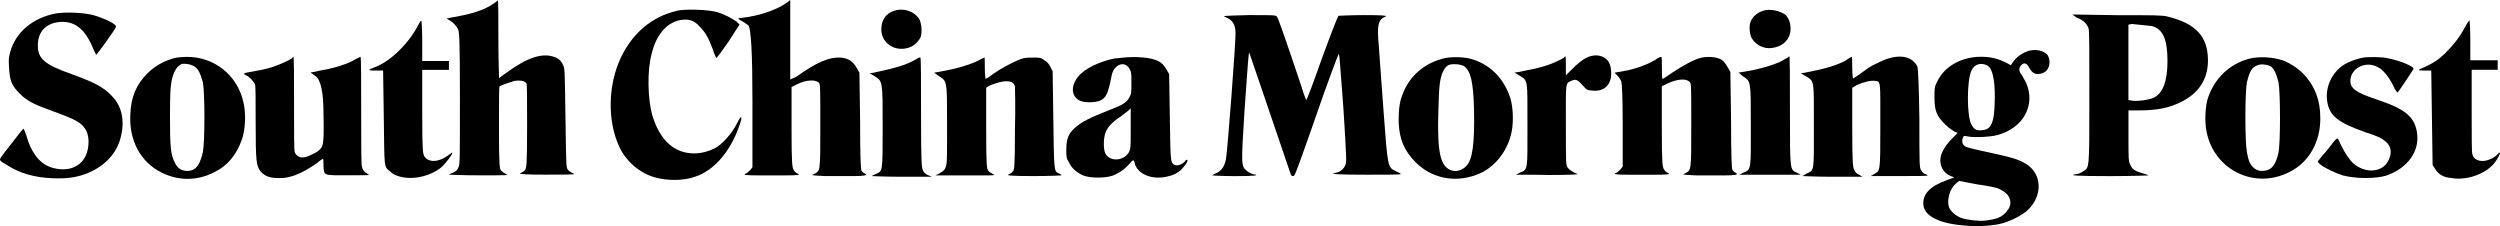
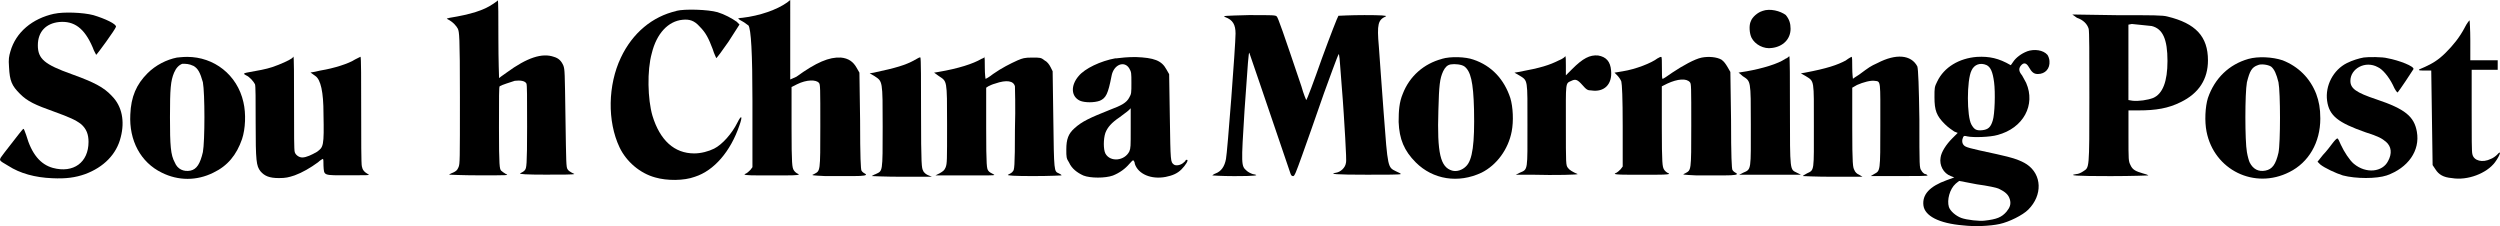
<svg xmlns="http://www.w3.org/2000/svg" id="Layer_2" data-name="Layer 2" viewBox="0 0 512 46.32">
  <defs>
    <style> .cls-1 { stroke-width: 0px; } </style>
  </defs>
  <g id="Layer_1-2" data-name="Layer 1">
    <g>
      <path class="cls-1" d="M100.92.84c-1.82,1.26-4.49,2.1-8.84,2.81-.56.14-.7.14-.42.28,1.12.56,1.82,1.4,2.11,1.96.28.7.42,1.12.42,14.17s0,13.47-.28,14.17-.56.84-1.12,1.12c-.42.14-.84.42-.84.42,0,0,2.81.14,6.17.14,6.03,0,6.17,0,5.47-.28-.28-.14-.84-.56-.98-.7-.28-.42-.42-.7-.42-8.7,0-6.6,0-8.42.14-8.56.42-.28,2.25-.84,3.09-1.12,1.12-.14,2.1,0,2.39.56.14.28.14,2.53.14,8.84,0,8.14-.14,8.42-.42,8.84-.14.28-.7.56-.98.7q-.56.28,5.19.28c3.23,0,5.89,0,5.89-.14,0,0-.28-.14-.56-.28-.28-.14-.7-.42-.84-.7-.28-.42-.28-1.26-.42-10.38-.14-9.68-.14-9.96-.42-10.81-.42-.98-.98-1.54-1.96-1.82-2.39-.84-5.47.14-9.68,3.23-.84.56-1.54,1.12-1.54,1.12,0,0-.14-3.65-.14-8s0-8-.14-8c.14.14-.42.42-.98.84Z" />
      <path class="cls-1" d="M161.12.56c-1.96,1.4-5.47,2.67-9.12,3.09-.42,0-.84.14-.84.14,0,0,.28.28.84.56.56.28.98.7,1.26.84q.84.98.84,15.44v13.61l-.42.56c-.28.28-.7.7-1.12.84q-.56.28,2.53.28h6.03q2.95,0,2.39-.28c-.42-.14-.84-.56-.98-.84-.28-.56-.42-.98-.42-8.7v-8.28l1.12-.56c1.96-.98,3.93-.98,4.49-.28.28.28.28.98.28,8.84,0,9.54,0,9.12-1.26,9.82-.7.28-.56.28,2.25.42h5.89q2.95,0,2.39-.42c-.28-.14-.7-.42-.84-.7-.14-.28-.28-2.67-.28-10.24l-.14-9.82-.56-.98c-.7-1.26-1.68-1.96-3.23-2.11-2.39-.14-5.05.98-9.12,3.93l-1.26.56V0l-.7.56Z" />
      <path class="cls-1" d="M138.53,2.25c-4.91,1.12-8.98,4.49-11.37,9.54-2.67,5.61-2.81,13.05-.28,18.38,1.4,2.95,4.21,5.33,7.3,6.17,2.39.7,5.89.7,8.14-.14,3.93-1.26,7.3-5.19,9.12-10.53.7-1.96.42-2.25-.42-.56-1.12,2.25-3.09,4.49-4.77,5.33-1.12.56-2.67.98-4.07.98-4.07,0-7.02-2.67-8.56-7.72-.98-3.37-1.12-9.26-.14-12.77.98-4.07,3.37-6.6,6.31-6.88,1.4-.14,2.39.14,3.51,1.4,1.26,1.26,1.82,2.39,2.67,4.63.28.98.7,1.68.7,1.82.14,0,1.26-1.54,2.53-3.37l2.25-3.51-.56-.56c-.98-.7-2.53-1.54-3.93-1.96-1.96-.56-6.74-.7-8.42-.28Z" />
-       <path class="cls-1" d="M183.02,2.25c-1.68.56-2.53,1.96-2.53,3.79,0,2.39,2.1,4.21,4.63,3.93,1.54-.14,2.67-.98,3.37-2.25.42-.98.28-2.95-.28-3.93-1.12-1.54-3.23-2.25-5.19-1.54Z" />
      <path class="cls-1" d="M360.96,2.25c-.98.28-2.11,1.26-2.39,2.1-.42.84-.28,2.53.14,3.37.7,1.4,2.53,2.39,4.21,2.1,2.25-.28,3.79-1.82,3.79-3.93,0-1.12-.28-1.96-.98-2.81-1.12-.84-3.23-1.4-4.77-.84Z" />
      <path class="cls-1" d="M11.11,2.81c-4.49.98-7.86,3.79-8.98,7.72-.28.98-.42,1.54-.28,3.23.14,2.81.56,3.79,2.25,5.47,1.54,1.54,3.09,2.25,7.02,3.65,3.09,1.12,4.35,1.68,5.47,2.53,1.12.98,1.54,2.11,1.54,3.65,0,4.21-3.09,6.46-7.3,5.33-2.53-.7-4.35-2.81-5.47-6.74-.28-.7-.42-1.26-.56-1.26s-.98,1.12-3.93,4.91c-1.26,1.68-1.26,1.4.84,2.67,2.39,1.54,5.47,2.39,8.98,2.53,2.81.14,4.77-.14,6.74-.84,3.79-1.4,6.46-4.07,7.3-7.58.84-3.23.28-6.32-1.82-8.42-1.68-1.82-3.65-2.81-8.28-4.49-5.47-1.96-6.88-3.09-6.88-5.89s1.68-4.49,4.35-4.77c3.09-.28,5.19,1.26,6.88,5.19.28.84.7,1.4.7,1.54.14,0,3.93-5.19,4.07-5.75.14-.56-2.25-1.68-4.63-2.39-2.11-.56-6.17-.7-8-.28Z" />
      <path class="cls-1" d="M250.94,3.51c1.54.56,2.1,1.54,2.1,3.37,0,2.39-1.68,24.42-1.96,25.68-.28,1.54-.98,2.53-2.1,2.95-.42.14-.7.42-.7.42,0,0,1.96.14,4.49.14,4.21,0,5.47-.14,3.79-.42-.42-.14-.98-.42-1.26-.7-1.12-.98-1.12-1.12-.42-12.35.7-10.1.84-11.93.98-11.79,0,0,3.23,9.4,8.42,24.7.14.42.28.56.56.56s.56-.7,1.82-4.21c.84-2.25,2.81-8,4.49-12.77,2.81-7.72,3.09-8.42,3.09-7.86.14.42.28,3.37.56,6.6s.56,8,.7,10.38c.14,2.95.28,4.77.14,5.19-.14.98-1.12,1.82-1.96,1.96-1.68.28-.14.42,6.32.42,3.79,0,6.88,0,6.88-.14s-.42-.28-.98-.56c-1.68-.84-1.68-.56-2.53-12.07-.42-5.47-.84-11.65-.98-13.47-.42-4.63-.14-5.47,1.4-6.17q.7-.28-4.35-.28c-2.81,0-5.19.14-5.33.14-.14.14-1.68,4.07-3.37,8.7-1.68,4.77-3.09,8.56-3.23,8.56,0,0-.56-1.26-.98-2.81-3.79-11.23-4.77-14.03-5.05-14.31-.28-.28-.7-.28-5.75-.28-5.05.14-5.47.14-4.77.42Z" />
      <path class="cls-1" d="M425.37,3.65c1.26.42,2.1,1.26,2.39,2.25.14.56.14,4.91.14,14.03,0,15.02,0,14.31-1.26,15.16-.42.28-.98.56-1.4.56-1.82.28-.14.42,7.02.42,4.35,0,7.72-.14,7.72-.14-.14-.14-.56-.28-1.12-.42-1.4-.42-2.1-.7-2.53-1.68-.42-.84-.42-.98-.42-6.03v-5.19h2.11c3.51,0,6.03-.42,8.56-1.68,3.79-1.82,5.61-4.77,5.61-8.56,0-4.91-2.53-7.58-8.28-8.98-.98-.28-2.95-.28-10.38-.28l-9.12-.14.98.7ZM440.67,5.33c2.25.56,3.23,2.67,3.23,7.16,0,4.21-.98,6.74-2.95,7.58-1.12.42-2.95.7-4.21.56l-.84-.14V5.05l.7-.14c.98.14,3.09.28,4.07.42Z" />
-       <path class="cls-1" d="M85.62,5.19c-1.96,3.79-5.75,7.44-8.84,8.56-.56.28-1.12.42-1.12.56s.56.14,1.4.14h1.4l.14,9.54c.14,10.53,0,10.1,1.26,11.09.7.7,1.4.98,2.81,1.26,2.53.42,5.61-.42,7.58-1.96.84-.7,2.39-2.67,2.39-3.09,0-.14-.28.14-.7.42-1.96,1.54-4.21,1.68-5.05.28-.28-.56-.42-.98-.42-9.12v-8.56h5.47v-1.82h-5.47v-4.07c0-2.25-.14-4.07-.14-4.07-.14-.28-.42.28-.7.84Z" />
      <path class="cls-1" d="M504.8,5.61c-1.12,2.11-2.39,3.65-3.93,5.19-1.54,1.54-2.81,2.25-4.35,2.95-.56.28-1.12.42-1.12.56s.56.14,1.26.14h1.26l.14,9.68.14,9.68.56.84c.7,1.12,1.68,1.68,3.37,1.82,3.23.56,7.16-.98,8.84-3.23,1.12-1.54,1.4-2.67.42-1.54-.28.28-.84.7-1.26.84-1.68.84-3.51.42-3.79-.98-.14-.42-.14-3.37-.14-8.98v-8.28h5.33v-1.96h-5.61v-4.07c0-2.25-.14-4.07-.14-4.07,0-.14-.56.56-.98,1.4Z" />
      <path class="cls-1" d="M415.13,10.53c-1.12.42-2.25,1.26-2.81,2.1-.28.42-.56.84-.56.7-2.39-1.4-4.35-1.82-6.88-1.68-3.65.28-6.74,2.11-8.14,5.05-.56,1.12-.56,1.26-.56,3.23,0,2.67.42,3.79,2.1,5.47.7.7,1.54,1.26,1.96,1.54l.7.28-1.12,1.12c-1.26,1.26-2.25,2.81-2.39,3.93-.28,1.54.56,3.23,2.1,3.79l.7.28-1.54.56c-3.51,1.26-5.05,2.95-4.77,5.19.28,2.1,3.09,3.65,8.14,4.07,2.39.28,5.47.14,7.44-.28,1.96-.42,4.77-1.82,5.89-2.95,2.95-2.95,2.81-7.16-.28-9.26-1.26-.84-2.95-1.4-6.17-2.1-5.89-1.26-6.32-1.4-6.74-1.82s-.42-1.12-.14-1.68c.14-.28.28-.28.84-.14,1.26.28,4.77.14,6.17-.28,5.33-1.4,7.86-6.17,5.89-10.67-.28-.56-.7-1.26-.84-1.54-.7-.84-.7-1.4-.28-1.96.56-.7,1.12-.7,1.68.28.56.98.98,1.4,1.82,1.4,1.54,0,2.53-1.12,2.39-2.67,0-.42-.28-1.12-.42-1.26-.84-.98-2.67-1.26-4.21-.7ZM406.85,13.33c.84.42,1.26,1.4,1.54,3.51.28,2.1.14,6.6-.28,7.86-.42,1.4-.98,1.82-2.1,1.96-1.26.14-1.68-.14-2.25-1.12-.98-1.68-.98-9.12,0-11.09.56-1.26,1.82-1.68,3.09-1.12ZM409.52,38.73c1.12.56,1.82,1.12,2.1,2.11.28.98,0,1.68-.7,2.53-.98,1.12-1.96,1.54-4.49,1.82-.98.14-3.65-.14-4.77-.56-1.12-.42-2.25-1.4-2.53-2.25-.42-1.4.14-3.65,1.4-4.77l.7-.56,3.65.7c2.1.28,4.21.7,4.63.98Z" />
      <path class="cls-1" d="M36.23,11.79c-2.11.42-4.35,1.54-6.03,3.23-2.25,2.25-3.37,4.77-3.51,8.42-.28,5.33,2.11,9.82,6.46,11.93,3.37,1.68,7.16,1.68,10.53,0,2.95-1.4,4.77-3.65,5.89-6.88.7-2.1.84-5.19.28-7.58-1.26-5.61-6.03-9.26-11.51-9.26-.98,0-1.96.14-2.1.14ZM39.59,13.47c.98.56,1.4,1.4,1.96,3.37.42,2.25.42,12.07,0,14.31-.56,2.39-1.26,3.51-2.53,3.79-1.4.28-2.67-.28-3.23-1.68-.84-1.54-.98-3.37-.98-9.26s.14-7.44.84-9.12c.42-.98.98-1.54,1.68-1.82.7,0,1.4,0,2.25.42Z" />
      <path class="cls-1" d="M59.8,11.93c-.56.42-2.39,1.26-4.07,1.82-1.26.42-2.81.7-5.19,1.12-.7.14-.7.28-.14.56.7.28,1.54,1.26,1.82,1.82.14.28.14,3.09.14,7.86,0,8,.14,8.84.98,9.96.84.98,1.82,1.4,3.79,1.4,1.4,0,1.96-.14,3.23-.56,1.54-.56,3.23-1.54,4.77-2.67.42-.42.98-.7.98-.7.14,0,.14.56.14,1.4.14,2.1-.14,1.96,5.19,1.96,3.51,0,4.35,0,4.07-.14-.98-.56-1.26-.98-1.4-1.68-.14-.42-.14-5.61-.14-11.65s0-10.81-.14-10.81c0,0-.56.28-1.12.56-1.26.84-4.35,1.82-7.02,2.25-1.12.28-2.1.42-2.1.42,0,0,.42.28.98.7q1.68,1.12,1.68,7.72c.14,6.74,0,6.88-1.4,7.86-.98.56-2.11,1.12-2.95,1.12-.7,0-1.4-.56-1.54-1.12-.14-.42-.14-3.51-.14-10.1,0-5.19,0-9.54-.14-9.54.14.14-.14.28-.28.42Z" />
      <path class="cls-1" d="M187.23,12.35c-1.82.98-3.65,1.54-8.28,2.53l-.84.14.98.56c1.68,1.12,1.68.84,1.68,10.38s0,8.98-1.4,9.68c-.42.14-.84.42-.84.42,0,0,2.81.14,6.17.14h6.17l-.7-.28c-.42-.14-.98-.56-1.12-.98-.28-.56-.42-.84-.42-11.93,0-6.17,0-11.23-.14-11.23,0-.14-.56.14-1.26.56Z" />
      <path class="cls-1" d="M200.98,12.07c-1.68.98-4.63,1.96-8.84,2.67l-.84.14.98.7c1.68,1.12,1.68.7,1.68,9.82,0,7.72,0,8-.28,8.84-.28.7-.56.84-1.26,1.26l-.84.42h9.26c2.95,0,3.09,0,2.53-.28-.28-.14-.84-.42-.98-.7-.28-.42-.42-.7-.42-8.7v-8.28l.42-.28c.28-.14.84-.42,1.4-.56,2.39-.84,3.79-.56,4.07.56,0,.28.14,4.21,0,8.84,0,7.86-.14,8.28-.42,8.56-.14.28-.7.56-.98.7q-.56.28,5.19.28c3.37,0,5.89-.14,5.75-.14,0-.14-.28-.28-.56-.42-.98-.42-.98-.28-1.12-11.09l-.14-9.82-.42-.84c-.28-.56-.7-1.12-1.26-1.4-.7-.56-.84-.56-2.53-.56-1.54,0-1.96.14-2.95.56-1.54.7-3.23,1.54-5.05,2.81-.7.56-1.4.98-1.54.98,0,0-.14-.98-.14-2.25s0-2.25-.14-2.25c.28,0-.14.28-.56.42Z" />
      <path class="cls-1" d="M228.48,11.93c-3.09.56-6.31,2.1-7.58,3.65-1.68,1.96-1.54,4.21.28,5.05.98.42,2.95.42,4.07,0,1.26-.56,1.68-1.4,2.39-5.05.42-2.39,2.67-3.23,3.65-1.54.42.7.42.98.42,2.95s0,2.25-.42,2.95c-.56,1.12-1.68,1.68-3.93,2.53-4.21,1.68-5.75,2.39-7.3,3.79-1.26,1.12-1.68,2.25-1.68,4.35,0,1.54,0,1.82.56,2.67.56,1.26,1.68,2.1,2.95,2.67,1.4.56,4.49.56,6.03,0,1.4-.56,2.53-1.4,3.37-2.39.42-.42.7-.84.84-.7.14.14.28.42.28.7.7,2.11,3.37,3.23,6.32,2.67,1.4-.28,2.39-.7,3.23-1.54s1.54-1.96,1.12-1.96c-.14,0-.28,0-.28.14s-.28.28-.56.56c-.56.42-1.4.56-1.82.28-.7-.56-.7-.42-.84-9.68l-.14-8.84-.56-.98c-.98-1.82-2.53-2.39-6.31-2.53-1.68,0-2.95.14-4.07.28ZM231.29,31.01c-.98,1.96-3.93,2.25-4.91.42-.42-.84-.42-2.95,0-4.21.42-1.12,1.26-2.1,2.95-3.23.7-.56,1.54-1.12,1.82-1.4l.42-.42v4.21c0,3.65,0,3.93-.28,4.63Z" />
      <path class="cls-1" d="M295.28,12.07c-3.65.98-6.6,3.51-8,7.16-.7,1.68-.84,3.37-.84,5.75.14,3.51,1.12,5.89,3.51,8.28,3.51,3.51,8.7,4.35,13.47,2.1,3.09-1.54,5.47-4.77,6.17-8.42.42-2.1.28-5.05-.28-6.88-1.26-3.79-3.79-6.6-7.58-7.86-1.54-.56-4.63-.7-6.46-.14ZM299.92,13.61c1.26.98,1.82,3.09,1.96,8.84.14,6.88-.28,10.38-1.68,11.65-.7.7-1.82,1.12-2.81.84-2.39-.7-3.09-3.51-2.81-12.35.14-5.19.28-6.46.98-8,.42-.84.84-1.26,1.54-1.4.84-.14,2.25,0,2.81.42Z" />
      <path class="cls-1" d="M319.28,12.35c-1.96.98-3.65,1.54-8.28,2.39l-.84.14.98.56c1.82,1.12,1.68.7,1.68,10.1s.14,9.12-1.54,9.82l-.84.42h3.23c4.91.14,9.82,0,9.4-.14-.98-.42-1.68-.84-1.96-1.26-.42-.56-.42-.7-.42-8.7,0-8.98-.14-8.56,1.12-9.12.84-.42,1.26-.28,2.25.84.84.98,1.12,1.12,1.82,1.12,2.67.42,4.35-1.26,4.07-4.07-.14-1.82-.98-2.81-2.67-3.09-1.68-.14-3.09.56-5.33,2.81l-1.26,1.26v-1.96c0-1.12,0-1.96-.14-1.96,0,.14-.56.56-1.26.84Z" />
      <path class="cls-1" d="M339.49,11.93c-1.26.98-4.49,2.25-7.16,2.67l-1.68.28s.28.28.56.56c.28.28.7.84.84,1.26.14.56.28,3.23.28,9.12v8.28l-.42.56c-.28.28-.7.7-1.12.84q-.56.28,2.53.28h6.03q2.95,0,2.39-.28c-.42-.14-.84-.56-.98-.84-.28-.56-.42-.98-.42-8.7v-8.28l1.12-.56c2.11-.98,3.93-1.12,4.63-.28.28.28.28.84.28,8.84,0,9.54,0,9.12-1.26,9.82-.7.28-.56.28,2.25.42h5.89q2.95,0,2.39-.42c-.28-.14-.7-.42-.84-.7-.14-.28-.28-2.67-.28-10.24l-.14-9.82-.56-.98c-.42-.7-.7-1.12-1.26-1.54-.98-.56-2.67-.7-4.07-.42-1.4.28-3.93,1.68-6.03,3.09-.98.7-1.82,1.26-1.96,1.26s-.14-.98-.14-2.25,0-2.25-.14-2.25c-.28,0-.42.14-.7.28Z" />
      <path class="cls-1" d="M365.59,12.07c-1.4.98-4.63,1.96-7.86,2.53-.98.14-1.68.28-1.68.28,0,0,.42.28.84.7,1.68,1.12,1.68.7,1.68,9.96s.14,9.12-1.54,9.82l-.84.42h12.63l-.84-.42c-1.4-.7-1.4-.14-1.4-12.77,0-6.17,0-11.09-.14-11.09-.14.14-.42.42-.84.56Z" />
      <path class="cls-1" d="M378.08,12.35c-1.82.98-3.93,1.68-8.42,2.53l-.84.14.98.56c1.82,1.12,1.68.7,1.68,10.1s.14,9.12-1.4,9.82c-.42.28-.84.42-.84.56,0,0,2.67.14,6.03.14h6.17l-.7-.42c-.42-.14-.84-.56-.98-.98-.28-.56-.42-.98-.42-8.7v-8.14l.98-.56c1.26-.56,2.81-.98,3.65-.84,1.26.14,1.12-.14,1.12,9.26s0,9.12-1.26,9.82l-.7.42h5.89c3.23,0,5.89,0,5.75-.14-.14-.14-.28-.28-.56-.28-.28-.14-.56-.42-.7-.7-.42-.56-.42-.7-.42-10.53q-.14-9.96-.42-10.81c-1.26-2.39-4.35-2.67-8.14-.7-1.54.7-1.68.84-3.79,2.39-.7.42-1.26.84-1.26.84,0,0-.14-.98-.14-2.25s0-2.25-.14-2.25c0,0-.56.28-1.12.7Z" />
      <path class="cls-1" d="M460.46,12.07c-3.93,1.12-6.88,3.93-8.28,8-.56,1.82-.7,4.77-.28,6.88,1.54,7.86,9.82,11.93,16.98,8.28,3.93-1.96,6.32-6.03,6.32-10.95,0-2.11-.28-3.51-.84-5.05-1.26-3.23-3.65-5.61-6.88-6.88-2.1-.7-5.05-.84-7.02-.28ZM465.09,13.61c.7.56,1.12,1.54,1.54,3.23.42,2.11.42,12.49,0,14.45-.56,2.39-1.26,3.37-2.67,3.65-1.4.28-2.53-.28-3.23-1.68-.14-.28-.42-1.26-.56-2.1-.42-2.25-.42-12.07,0-14.31.56-2.25.98-3.09,2.25-3.51.56-.28,1.96-.14,2.67.28Z" />
      <path class="cls-1" d="M484.03,11.79c-.84.14-2.25.56-3.37,1.12-2.81,1.4-4.49,4.63-4.07,7.72.42,3.09,2.25,4.49,7.86,6.46,2.67.84,3.37,1.26,4.21,1.96,1.12.98,1.26,2.39.42,3.93-1.12,2.25-4.49,2.67-7.02.56-.84-.7-1.96-2.39-2.67-3.93-.28-.7-.56-1.26-.7-1.26s-.56.42-.98.98-1.26,1.68-1.96,2.39l-1.12,1.4.56.56c.84.7,3.23,1.82,4.63,2.25,2.67.7,6.88.7,8.98,0,4.35-1.54,6.88-5.05,6.17-8.98-.56-3.09-2.39-4.63-8.28-6.6-4.21-1.4-5.33-2.25-5.33-3.79,0-2.53,3.09-4.21,5.61-2.81.98.42,2.25,1.96,3.09,3.65.42.98.84,1.54.98,1.54.28-.28,3.09-4.49,3.23-4.77.28-.56-2.95-1.82-5.33-2.25-.98-.28-3.93-.28-4.91-.14Z" />
    </g>
  </g>
</svg>